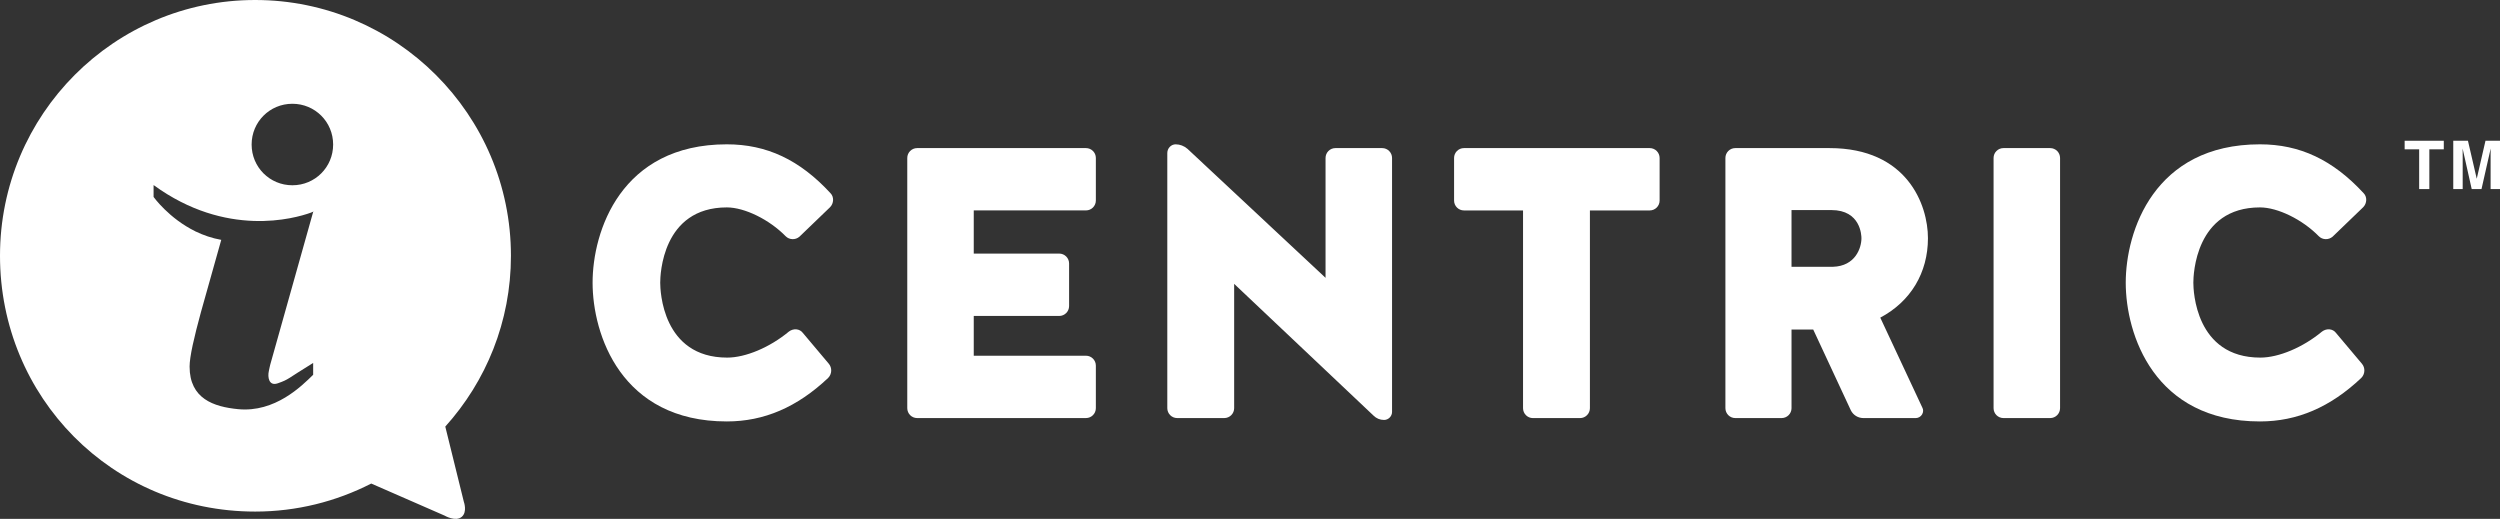
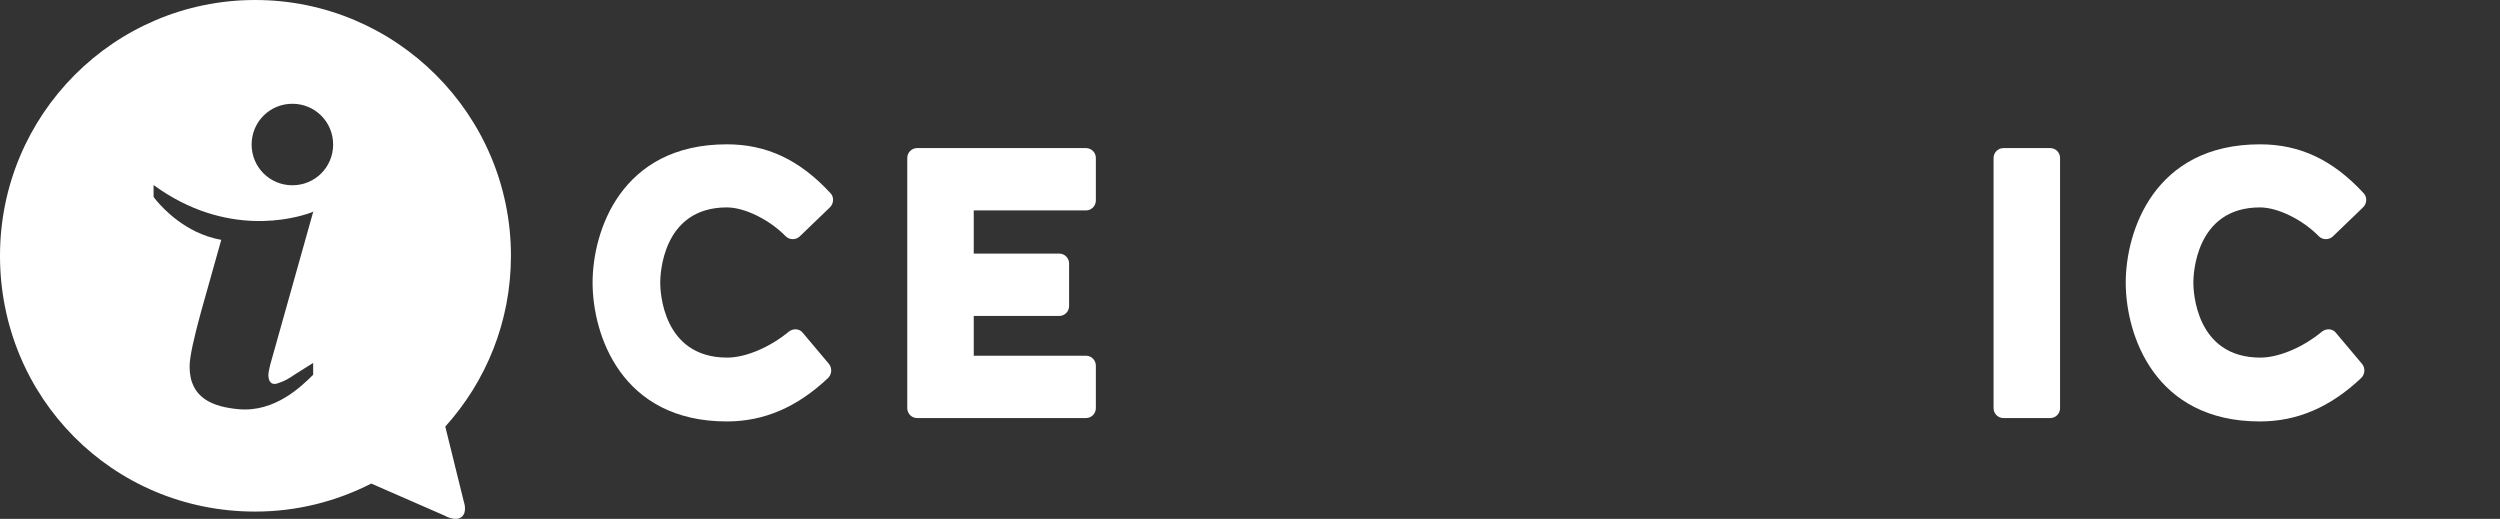
<svg xmlns="http://www.w3.org/2000/svg" version="1.0" id="Layer_1" x="0px" y="0px" width="403.666px" height="83.781px" viewBox="0 0 403.666 83.781" enable-background="new 0 0 403.666 83.781" xml:space="preserve">
  <rect x="0" y="0" width="403.666" height="83.781" fill="#333333" stroke="none" />
  <g>
    <path fill="#FFFFFF" d="M117.359,33.489c2.866,0,6.861,1.958,9.503,4.659c0.579,0.582,1.562,0.639,2.22,0.068l4.938-4.752   c0.634-0.637,0.662-1.685,0.073-2.273c-4.965-5.381-10.282-7.888-16.734-7.888c-17.11,0-21.676,14.043-21.676,22.342   c0,8.32,4.564,22.403,21.676,22.403c6.005,0,11.352-2.294,16.355-7.022c0.632-0.634,0.668-1.654,0.091-2.317l-4.183-4.968   c-0.495-0.657-1.491-0.771-2.239-0.206c-3.079,2.555-6.99,4.206-9.965,4.206c-10.513,0-10.815-10.858-10.815-12.097   C106.602,44.4,106.904,33.489,117.359,33.489z" />
    <path fill="#FFFFFF" d="M175.348,23.912h-27.261c-0.879,0-1.594,0.715-1.594,1.595v40.4c0,0.88,0.715,1.596,1.594,1.596h27.261   c0.879,0,1.595-0.716,1.595-1.596v-6.874c0-0.88-0.715-1.596-1.595-1.596h-18.12v-6.421h13.799c0.88,0,1.596-0.718,1.596-1.599   v-6.874c0-0.881-0.716-1.598-1.596-1.598h-13.799v-6.97h18.12c0.879,0,1.595-0.715,1.595-1.595v-6.877   C176.943,24.627,176.227,23.912,175.348,23.912z" />
-     <path fill="#FFFFFF" d="M223.174,23.912h-7.547c-0.879,0-1.595,0.715-1.595,1.594v19.355L191.74,24.033   c-0.547-0.471-1.224-0.729-1.906-0.729c-0.746,0-1.354,0.633-1.354,1.41v41.191c0,0.881,0.716,1.598,1.596,1.598h7.604   c0.879,0,1.595-0.717,1.595-1.598V45.833l22.511,21.281c0.447,0.448,1.049,0.694,1.693,0.694c0.7,0,1.291-0.593,1.291-1.292V25.506   C224.77,24.627,224.054,23.912,223.174,23.912z" />
-     <path fill="#FFFFFF" d="M266.377,23.912H236.38c-0.879,0-1.595,0.715-1.595,1.595v6.879c0,0.878,0.716,1.593,1.595,1.593h9.54   v31.93c0,0.881,0.715,1.598,1.595,1.598h7.604c0.882,0,1.599-0.717,1.599-1.598v-31.93h9.66c0.878,0,1.594-0.714,1.594-1.593   v-6.879C267.97,24.627,267.255,23.912,266.377,23.912z" />
-     <path fill="#FFFFFF" d="M311.299,38.465c0-5.404-3.349-14.553-15.896-14.553H280.19c-0.879,0-1.595,0.715-1.595,1.595v40.399   c0,0.881,0.716,1.598,1.595,1.598h7.483c0.882,0,1.598-0.717,1.598-1.598V53.205h3.502l6.075,13.047   c0.384,0.772,1.162,1.252,2.031,1.252h8.457c0.416,0,0.809-0.229,1.023-0.601c0.207-0.356,0.213-0.775,0.035-1.086l-6.792-14.529   C308.501,48.693,311.298,44.046,311.299,38.465z M300.561,38.465c0,1.549-0.967,4.507-4.611,4.614h-6.68v-9.16h6.438   C300.426,33.919,300.561,37.999,300.561,38.465z" />
    <path fill="#FFFFFF" d="M331.036,23.912h-7.544c-0.881,0-1.597,0.715-1.597,1.595v40.399c0,0.881,0.716,1.598,1.597,1.598h7.544   c0.879,0,1.595-0.717,1.595-1.598V25.507C332.631,24.627,331.915,23.912,331.036,23.912z" />
    <path fill="#FFFFFF" d="M377.173,53.742c-0.493-0.658-1.487-0.771-2.241-0.207c-3.076,2.555-6.987,4.206-9.963,4.206   c-10.515,0-10.817-10.858-10.817-12.097c0-1.244,0.302-12.155,10.758-12.155c2.867,0,6.862,1.958,9.503,4.659   c0.578,0.581,1.556,0.64,2.223,0.068l4.935-4.752c0.636-0.638,0.663-1.687,0.074-2.274c-4.967-5.381-10.285-7.887-16.735-7.887   c-17.108,0-21.674,14.043-21.674,22.342c0,8.32,4.564,22.403,21.674,22.403c6.007,0,11.354-2.294,16.355-7.021   c0.635-0.634,0.672-1.655,0.09-2.318L377.173,53.742z" />
  </g>
  <g>
-     <path fill="#FFFFFF" d="M394.589,22.727v1.383h-2.333v6.418h-1.643V24.11h-2.344v-1.383H394.589z" />
-     <path fill="#FFFFFF" d="M401.322,22.727h2.345v7.801h-1.518v-5.275c0-0.15,0.001-0.362,0.005-0.638   c0.003-0.274,0.005-0.485,0.005-0.633l-1.479,6.546h-1.583l-1.468-6.546c0,0.146,0.001,0.356,0.006,0.633   c0.003,0.273,0.005,0.485,0.005,0.638v5.275h-1.521v-7.801h2.371l1.42,6.133L401.322,22.727z" />
-   </g>
+     </g>
  <g>
    <g>
      <path fill="#FFFFFF" d="M71.899,68.879C78.463,61.598,82.5,51.958,82.5,41.302C82.5,18.49,63.953,0,41.2,0    C18.445,0,0,18.49,0,41.302c0,22.811,18.102,41.301,41.2,41.301c6.705,0,13.09-1.631,18.742-4.526l11.844,5.176    c0,0,1.771,1.047,2.771,0.2c0.939-0.8,0.339-2.43,0.339-2.43C74.574,79.721,72.956,73.169,71.899,68.879z M44.858,61.888    c1.862-0.654,1.393-0.64,5.707-3.286v1.912c-1.845,1.807-6.157,6.135-12.129,5.551c-3.93-0.384-7.823-1.684-7.823-6.872    c0-1.609,0.731-4.754,1.826-8.775l3.286-11.689c-1.502-0.268-2.873-0.746-4.096-1.335h-0.062l0.012-0.026    c-4.315-2.104-6.781-5.568-6.781-5.568v-1.92c11.741,8.562,22.787,5.396,25.38,4.462c0.135-0.053,0.269-0.106,0.4-0.167    l-0.004,0.019c0.112-0.046,0.171-0.069,0.171-0.069l-0.181,0.1l-6.938,24.682c-0.146,0.587-0.101,0.493-0.216,0.991    C43.185,60.89,43.406,62.398,44.858,61.888z M47.21,29.914c-3.655,0-6.581-2.924-6.581-6.579c0-3.652,2.926-6.58,6.581-6.58    c3.656,0,6.581,2.928,6.581,6.58C53.791,26.99,50.866,29.914,47.21,29.914z" />
    </g>
  </g>
</svg>